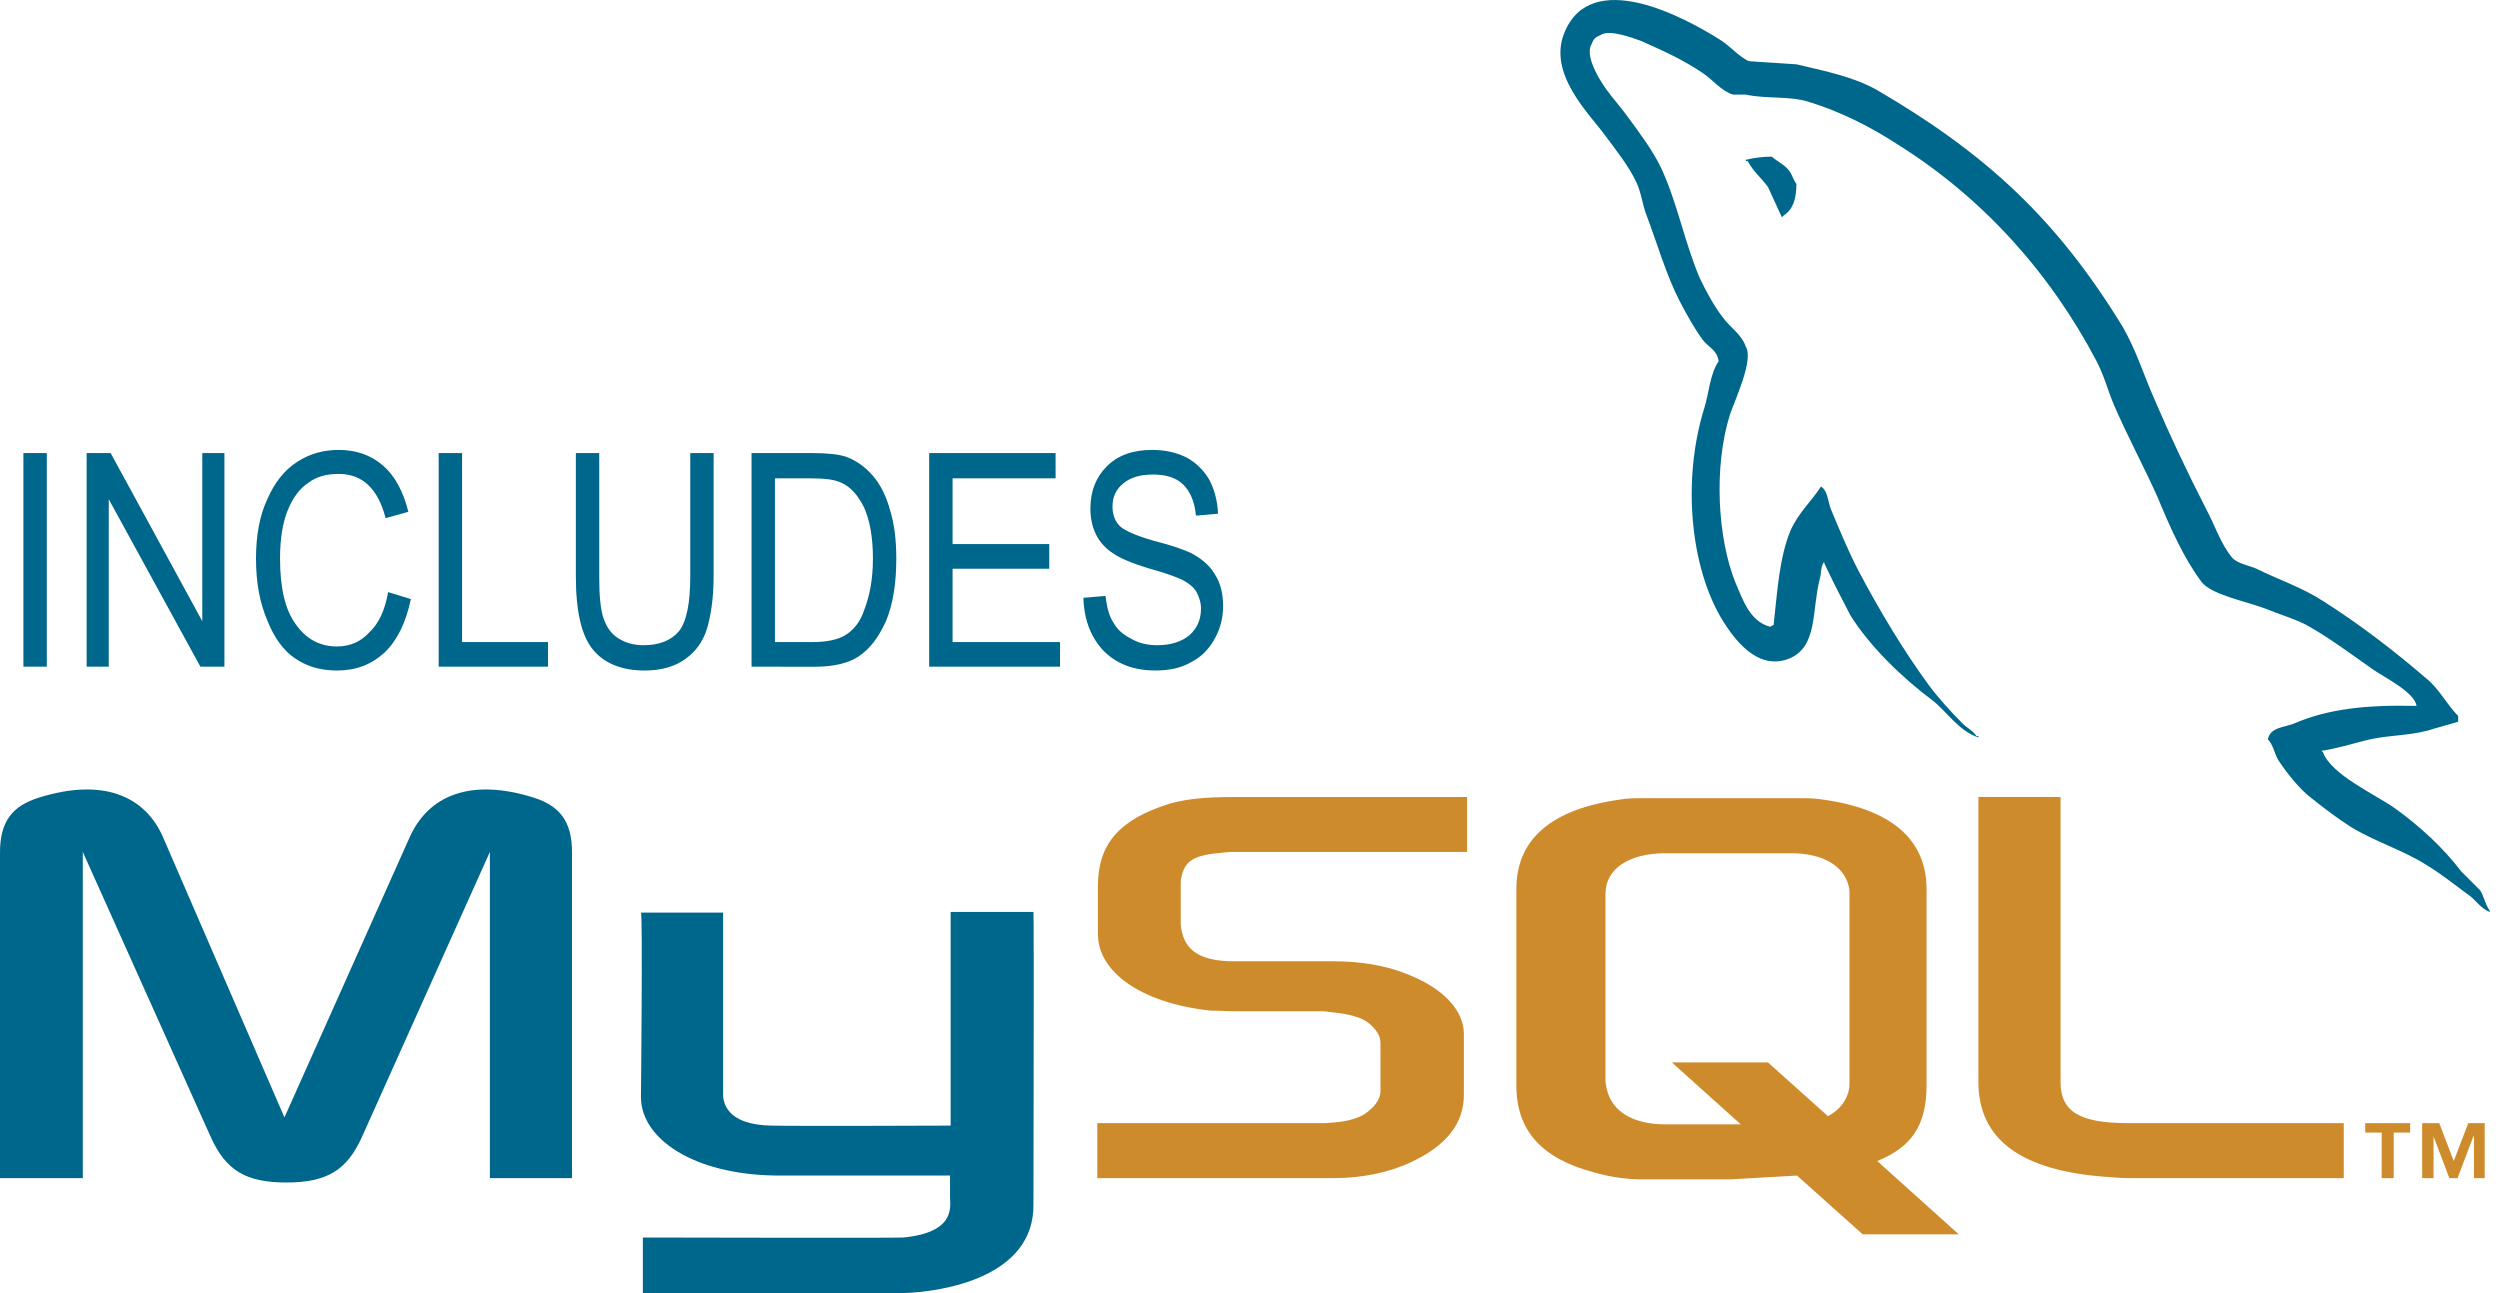
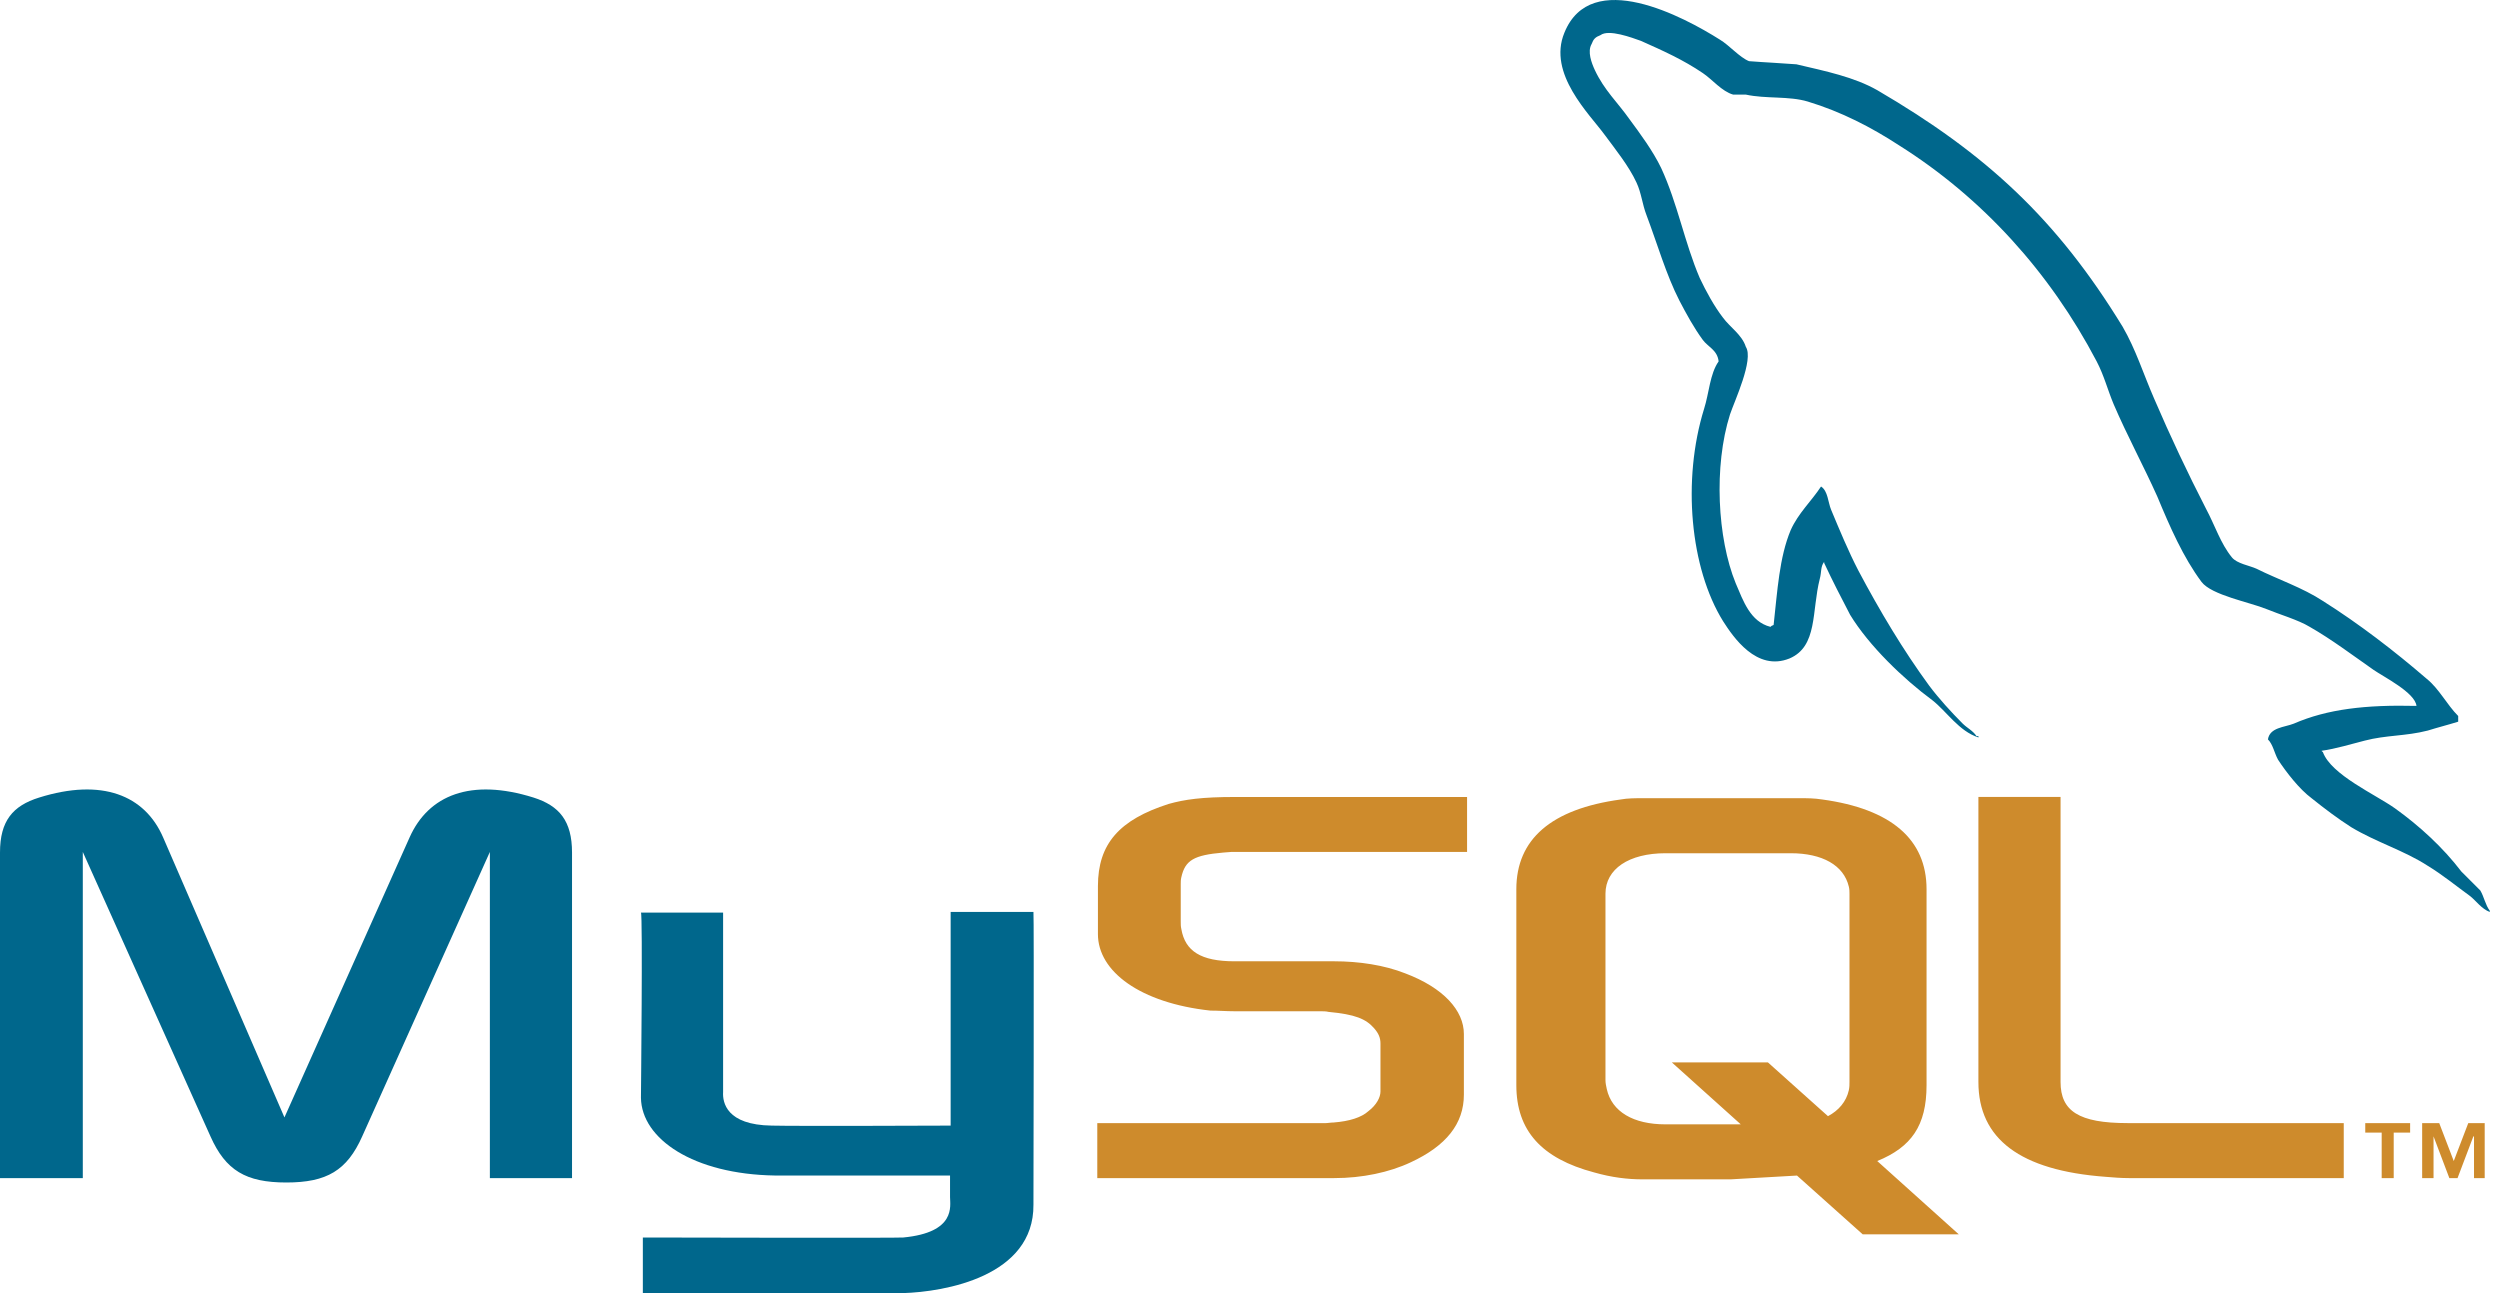
<svg xmlns="http://www.w3.org/2000/svg" width="58" height="30" viewBox="0 0 58 30" fill="none">
  <path fill-rule="evenodd" clip-rule="evenodd" d="M0 27.332H1.921V19.765L4.883 26.364C5.235 27.155 5.705 27.434 6.643 27.434C7.582 27.434 8.051 27.155 8.403 26.364L11.365 19.765V27.332H13.271V19.779C13.271 19.046 12.978 18.694 12.377 18.503C10.925 18.049 9.942 18.445 9.503 19.427L6.599 25.924L3.784 19.427C3.358 18.445 2.361 18.049 0.909 18.503C0.294 18.694 0 19.046 0 19.779V27.332H0ZM14.87 21.172H16.776V25.337C16.762 25.572 16.849 26.1 17.905 26.114C18.433 26.129 22.026 26.114 22.055 26.114V21.157H23.976C23.991 21.157 23.976 27.918 23.976 27.947C23.991 29.619 21.909 29.97 20.955 30H14.914V28.71C14.914 28.71 20.941 28.724 20.955 28.71C22.187 28.592 22.041 27.977 22.041 27.771V27.272H17.979C16.087 27.243 14.884 26.422 14.87 25.469C14.87 25.381 14.914 21.217 14.87 21.172ZM56.062 16.377C54.889 16.348 53.994 16.45 53.217 16.788C52.997 16.875 52.66 16.875 52.616 17.154C52.733 17.271 52.762 17.462 52.85 17.624C53.041 17.917 53.349 18.312 53.628 18.518C53.921 18.753 54.229 18.987 54.552 19.193C55.138 19.544 55.784 19.735 56.326 20.088C56.663 20.292 56.986 20.557 57.309 20.791C57.455 20.909 57.572 21.085 57.763 21.158V21.129C57.661 20.997 57.631 20.806 57.543 20.659L57.103 20.219C56.678 19.662 56.135 19.163 55.563 18.753C55.108 18.43 54.082 17.976 53.891 17.448C53.877 17.433 53.862 17.433 53.862 17.418C54.185 17.374 54.566 17.257 54.859 17.183C55.358 17.052 55.812 17.081 56.325 16.949C56.56 16.875 56.795 16.817 57.03 16.743V16.611C56.766 16.347 56.59 15.981 56.297 15.746C55.549 15.101 54.727 14.47 53.892 13.943C53.422 13.634 52.85 13.444 52.352 13.195C52.191 13.121 51.897 13.077 51.78 12.931C51.516 12.608 51.384 12.183 51.179 11.802C50.749 10.965 50.348 10.114 49.977 9.25C49.727 8.678 49.551 8.106 49.244 7.578C47.718 5.085 46.09 3.575 43.554 2.093C43.011 1.785 42.366 1.654 41.677 1.492C41.31 1.463 40.944 1.448 40.577 1.419C40.357 1.33 40.122 1.052 39.902 0.92C39.066 0.392 36.911 -0.766 36.294 0.759C35.898 1.712 36.881 2.65 37.233 3.134C37.483 3.472 37.79 3.853 37.966 4.234C38.083 4.483 38.098 4.733 38.201 4.997C38.45 5.657 38.655 6.375 38.963 6.976C39.124 7.284 39.3 7.607 39.505 7.886C39.623 8.047 39.843 8.12 39.872 8.384C39.667 8.678 39.652 9.118 39.535 9.484C39.022 11.141 39.212 13.18 39.975 14.411C40.21 14.778 40.752 15.584 41.515 15.277C42.175 14.998 42.028 14.177 42.219 13.429C42.263 13.267 42.233 13.15 42.321 13.033V13.062C42.512 13.473 42.717 13.868 42.923 14.264C43.362 14.983 44.154 15.746 44.829 16.244C45.166 16.508 45.445 16.963 45.9 17.109V17.079H45.856C45.768 16.948 45.636 16.889 45.533 16.786C45.269 16.522 44.976 16.2 44.756 15.906C44.155 15.085 43.612 14.176 43.114 13.237C42.879 12.783 42.673 12.284 42.483 11.829C42.409 11.654 42.409 11.39 42.248 11.287C42.028 11.624 41.721 11.903 41.544 12.299C41.28 12.93 41.236 13.707 41.148 14.499C41.089 14.528 41.104 14.513 41.075 14.543C40.606 14.425 40.444 13.941 40.268 13.531C39.843 12.489 39.755 10.818 40.136 9.615C40.239 9.307 40.694 8.339 40.503 8.046C40.415 7.767 40.136 7.592 39.975 7.372C39.77 7.108 39.579 6.756 39.433 6.448C39.081 5.626 38.919 4.717 38.538 3.896C38.347 3.5 38.054 3.104 37.805 2.767C37.526 2.371 37.218 2.093 36.999 1.623C36.925 1.462 36.823 1.198 36.925 1.022C36.969 0.904 37.014 0.86 37.13 0.816C37.321 0.67 37.864 0.875 38.069 0.948C38.597 1.183 39.051 1.388 39.506 1.696C39.726 1.843 39.946 2.121 40.21 2.195H40.504C40.973 2.297 41.501 2.224 41.94 2.356C42.718 2.591 43.421 2.957 44.052 3.368C45.988 4.585 47.557 6.316 48.642 8.383C48.818 8.721 48.891 9.029 49.038 9.381C49.346 10.099 49.742 10.832 50.05 11.521C50.343 12.226 50.651 12.93 51.076 13.501C51.311 13.809 52.191 13.97 52.587 14.132C52.866 14.249 53.32 14.381 53.584 14.542C54.097 14.835 54.581 15.202 55.065 15.54C55.299 15.703 56.032 16.069 56.062 16.377Z" fill="#00678C" />
-   <path fill-rule="evenodd" clip-rule="evenodd" d="M41.105 3.634C40.902 3.634 40.7 3.659 40.504 3.707V3.737H40.548C40.665 3.971 40.87 4.133 41.017 4.338C41.12 4.572 41.237 4.807 41.34 5.042L41.383 4.998C41.589 4.866 41.677 4.631 41.677 4.265C41.604 4.177 41.589 4.074 41.516 3.971C41.413 3.824 41.237 3.751 41.105 3.634Z" fill="#00678C" />
  <path fill-rule="evenodd" clip-rule="evenodd" d="M25.457 27.332H30.956C31.601 27.332 32.232 27.2 32.73 26.965C33.551 26.584 33.962 26.071 33.962 25.396V23.989C33.962 23.446 33.493 22.918 32.599 22.581C32.115 22.39 31.528 22.302 30.956 22.302H28.639C27.862 22.302 27.495 22.067 27.407 21.554C27.393 21.496 27.393 21.437 27.393 21.379V20.513C27.393 20.455 27.393 20.411 27.407 20.352C27.495 19.956 27.701 19.839 28.375 19.78C28.434 19.78 28.507 19.765 28.566 19.765H34.036V18.49H28.654C27.877 18.49 27.481 18.548 27.114 18.651C25.97 19.017 25.472 19.575 25.472 20.558V21.672C25.472 22.538 26.454 23.27 28.082 23.446C28.273 23.446 28.449 23.461 28.639 23.461H30.619C30.692 23.461 30.765 23.461 30.824 23.476C31.44 23.534 31.689 23.637 31.88 23.856C31.983 23.974 32.027 24.077 32.027 24.209V25.323C32.027 25.455 31.939 25.632 31.748 25.778C31.586 25.925 31.308 26.013 30.941 26.042C30.868 26.042 30.81 26.057 30.736 26.057H25.457V27.332ZM45.899 25.102C45.899 26.422 46.867 27.155 48.847 27.302C49.023 27.317 49.213 27.332 49.389 27.332H54.375V26.056H49.36C48.23 26.056 47.805 25.777 47.805 25.102V18.489H45.899V25.102H45.899ZM35.179 25.176V20.63C35.179 19.472 35.986 18.768 37.599 18.548C37.761 18.518 37.951 18.518 38.112 18.518H41.749C41.924 18.518 42.086 18.518 42.277 18.548C43.875 18.768 44.696 19.472 44.696 20.63V25.176C44.696 26.115 44.344 26.613 43.552 26.936L45.444 28.637H43.215L41.69 27.273L40.15 27.361H38.112C37.76 27.361 37.393 27.317 36.983 27.2C35.766 26.877 35.179 26.232 35.179 25.176ZM37.247 25.059C37.247 25.132 37.262 25.191 37.277 25.265C37.394 25.792 37.892 26.085 38.64 26.085H40.386L38.787 24.648H41.016L42.409 25.895C42.659 25.763 42.834 25.557 42.893 25.293C42.908 25.22 42.908 25.162 42.908 25.103V20.733C42.908 20.689 42.908 20.631 42.893 20.571C42.776 20.073 42.277 19.795 41.544 19.795H38.64C37.79 19.795 37.247 20.161 37.247 20.733L37.247 25.059ZM55.255 27.332H55.534V26.276H55.915V26.056H54.874V26.276H55.255V27.332ZM57.396 27.332H57.645V26.056H57.264L56.927 26.936L56.59 26.056H56.194V27.332H56.458V26.364L56.825 27.332H57.015L57.382 26.364H57.397V27.332H57.396Z" fill="#CE8B2C" />
-   <path fill-rule="evenodd" clip-rule="evenodd" d="M0.543 15.467V10.511H1.086V15.467H0.543ZM2.01 15.467V10.511H2.567L4.693 14.412V10.511H5.206V15.467H4.649L2.523 11.582V15.467H2.01ZM9.004 13.737L9.532 13.898C9.415 14.456 9.21 14.866 8.916 15.145C8.608 15.423 8.256 15.556 7.816 15.556C7.45 15.556 7.127 15.467 6.849 15.277C6.585 15.101 6.365 14.807 6.203 14.397C6.027 13.986 5.939 13.517 5.939 12.96C5.939 12.417 6.027 11.948 6.203 11.581C6.365 11.2 6.599 10.906 6.893 10.716C7.186 10.525 7.508 10.438 7.86 10.438C8.257 10.438 8.594 10.555 8.872 10.789C9.166 11.039 9.356 11.405 9.474 11.874L8.946 12.021C8.77 11.332 8.403 10.995 7.86 10.995C7.582 10.995 7.347 11.053 7.156 11.2C6.951 11.332 6.79 11.552 6.673 11.845C6.555 12.138 6.497 12.505 6.497 12.96C6.497 13.634 6.614 14.148 6.863 14.485C7.098 14.822 7.42 14.998 7.816 14.998C8.11 14.998 8.359 14.896 8.564 14.676C8.784 14.47 8.931 14.162 9.004 13.737ZM10.177 15.467V10.511H10.72V14.896H12.714V15.467H10.177ZM16.014 10.511H16.556V13.371C16.556 13.854 16.498 14.25 16.41 14.558C16.322 14.866 16.146 15.116 15.896 15.292C15.647 15.468 15.339 15.556 14.958 15.556C14.43 15.556 14.02 15.394 13.756 15.071C13.492 14.749 13.36 14.192 13.36 13.371V10.511H13.902V13.371C13.902 13.825 13.932 14.148 14.005 14.353C14.078 14.558 14.181 14.705 14.342 14.807C14.503 14.91 14.694 14.969 14.929 14.969C15.31 14.969 15.574 14.851 15.75 14.646C15.926 14.426 16.014 14.001 16.014 13.371L16.014 10.511ZM17.436 15.467V10.511H18.844C19.196 10.511 19.46 10.54 19.636 10.599C19.87 10.687 20.076 10.834 20.252 11.039C20.428 11.244 20.56 11.508 20.648 11.831C20.75 12.153 20.794 12.535 20.794 12.96C20.794 13.532 20.721 14.001 20.56 14.397C20.384 14.793 20.178 15.057 19.915 15.233C19.665 15.394 19.328 15.468 18.903 15.468L17.436 15.467ZM17.979 14.896H18.844C19.196 14.896 19.46 14.837 19.636 14.72C19.812 14.602 19.958 14.426 20.046 14.162C20.178 13.825 20.252 13.429 20.252 12.96C20.252 12.461 20.178 12.065 20.046 11.772C19.9 11.479 19.724 11.288 19.519 11.2C19.372 11.127 19.137 11.098 18.829 11.098H17.979V14.896ZM21.557 15.467V10.511H24.49V11.098H22.1V12.623H24.343V13.194H22.1V14.896H24.593V15.467H21.557ZM25.135 13.869L25.648 13.825C25.678 14.089 25.736 14.309 25.839 14.456C25.927 14.617 26.074 14.734 26.25 14.822C26.426 14.925 26.631 14.969 26.851 14.969C27.174 14.969 27.423 14.88 27.599 14.734C27.775 14.573 27.863 14.367 27.863 14.118C27.863 13.972 27.819 13.854 27.761 13.737C27.702 13.634 27.599 13.546 27.467 13.473C27.335 13.4 27.056 13.297 26.631 13.18C26.25 13.063 25.971 12.945 25.81 12.828C25.647 12.723 25.515 12.576 25.429 12.403C25.341 12.226 25.297 12.021 25.297 11.802C25.297 11.391 25.429 11.068 25.678 10.819C25.942 10.555 26.294 10.438 26.734 10.438C27.027 10.438 27.291 10.496 27.526 10.613C27.746 10.731 27.922 10.906 28.054 11.127C28.171 11.347 28.244 11.611 28.259 11.918L27.746 11.963C27.716 11.64 27.614 11.405 27.453 11.244C27.291 11.083 27.056 11.009 26.748 11.009C26.441 11.009 26.221 11.083 26.059 11.215C25.898 11.347 25.81 11.523 25.81 11.743C25.81 11.948 25.869 12.095 25.986 12.212C26.103 12.315 26.367 12.432 26.778 12.549C27.189 12.652 27.467 12.755 27.628 12.828C27.878 12.96 28.068 13.121 28.186 13.326C28.318 13.532 28.376 13.781 28.376 14.06C28.378 14.332 28.307 14.601 28.171 14.837C28.039 15.071 27.863 15.248 27.628 15.365C27.409 15.496 27.13 15.555 26.807 15.555C26.308 15.555 25.913 15.409 25.605 15.101C25.311 14.793 25.15 14.382 25.135 13.869Z" fill="#00678C" />
</svg>